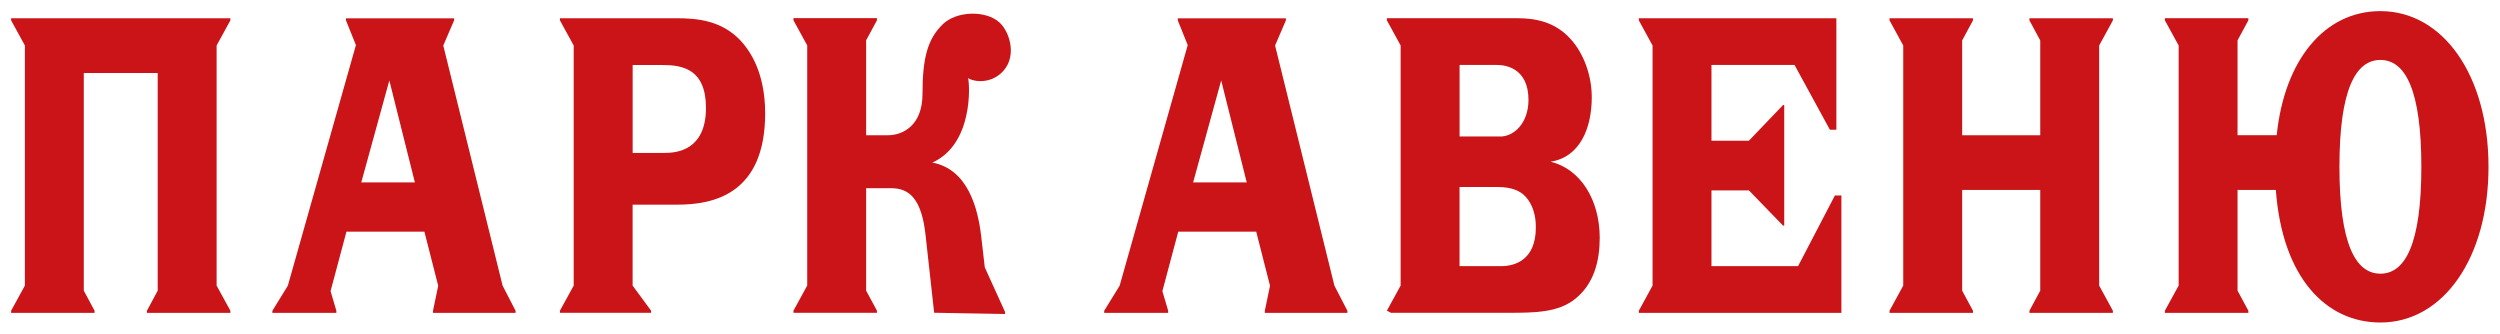
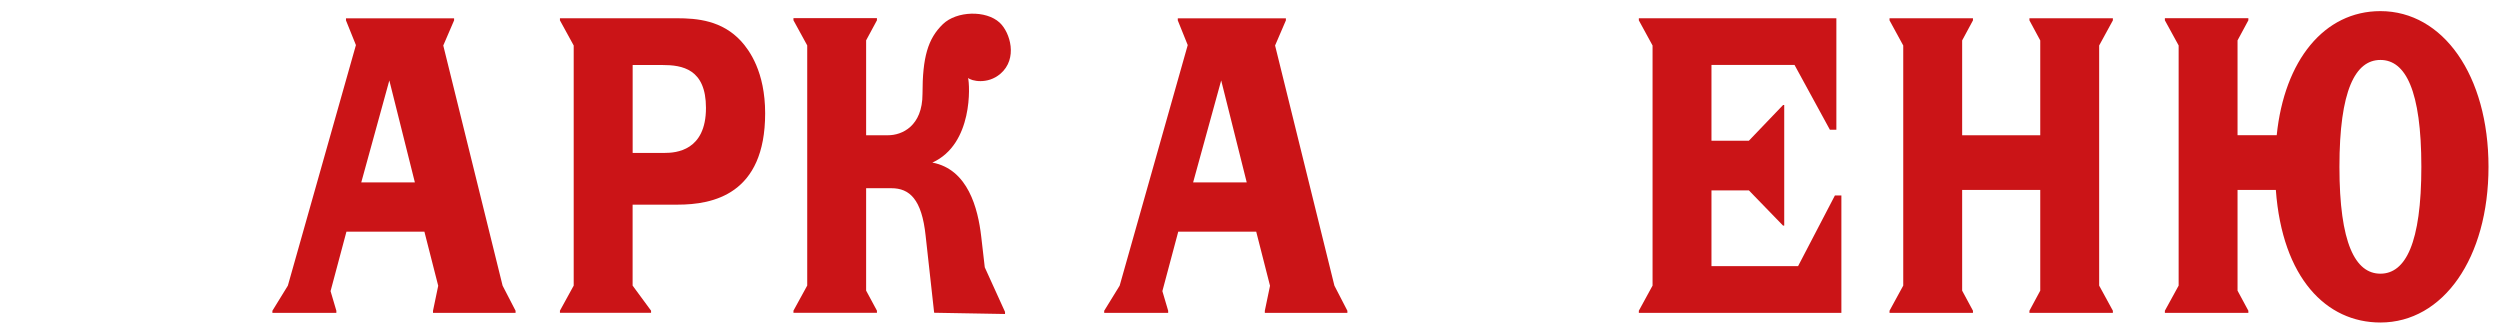
<svg xmlns="http://www.w3.org/2000/svg" width="1124" height="150" viewBox="0 0 1124 150" fill="none">
-   <path d="M5 9.159V8.207H103.575V9.159L97.388 20.457V128.405L103.575 139.703V140.655H66.061V139.703L70.903 130.681V32.81H37.672V130.681L42.514 139.703V140.655H5V139.703L11.187 128.405V20.457L5 9.159Z" fill="#CB1417" />
  <path d="M204.158 9.159L199.295 20.457L225.967 128.426L231.802 139.724V140.676H194.681V139.724L197.019 128.488L190.812 104.155H155.76L148.621 130.888L151.228 139.724V140.676H122.467V139.724L129.419 128.426L160.022 20.27L155.553 9.18V8.228H204.158V9.18V9.159ZM175.044 36.162L162.422 82.014H186.528L175.044 36.162Z" fill="#CB1417" />
  <path d="M578.139 9.159L573.277 20.457L599.948 128.426L605.783 139.724V140.676H568.663V139.724L571.001 128.488L564.793 104.155H529.741L522.603 130.888L525.21 139.724V140.676H496.448V139.724L503.401 128.426L534.004 20.27L529.534 9.18V8.228H578.139V9.18V9.159ZM549.047 36.162L536.425 82.014H560.531L549.047 36.162Z" fill="#CB1417" />
  <path d="M257.935 20.457L251.749 9.159V8.207H304.285C313.41 8.207 324.687 9.159 333.295 18.615C336.874 22.588 344.013 32.23 344.013 50.956C344.013 87.477 320.445 92.009 304.678 92.009H284.421V128.405L292.718 139.682V140.634H251.749V139.682L257.935 128.405V20.436V20.457ZM284.421 68.751H298.864C303.892 68.751 317.403 67.799 317.403 48.515C317.403 30.927 306.685 29.23 297.808 29.23H284.442V68.772L284.421 68.751Z" fill="#CB1417" />
  <path d="M389.39 60.806H399.301C405.529 60.806 414.758 56.729 414.758 42.224C414.758 25.795 417.138 17.415 423.924 10.856C430.132 4.876 443.333 4.524 449.437 10.173C454.196 14.58 457.714 26.375 449.789 33.161C443.995 38.148 436.629 36.389 435.243 35.024C436.05 38.045 437.602 64.778 419.186 73.096C435.222 76.117 439.712 93.726 441.161 106.389L442.754 120.191L451.858 140.22V141.172L419.993 140.613L416.165 105.996C414.448 89.526 408.882 84.622 400.791 84.622H389.411V130.661L394.273 139.682V140.634H356.739V139.682L362.925 128.385V20.415L356.739 9.118V8.166H394.273V9.118L389.411 18.139V60.764L389.39 60.806Z" fill="#CB1417" />
-   <path d="M623.537 139.703L629.723 128.405V20.436L623.537 9.138V8.187H682.156C689.709 8.187 699.103 9.511 706.386 17.829C711.952 24.078 715.656 33.72 715.656 43.756C715.656 57.184 710.628 70.613 697.116 72.703C710.483 75.91 719.236 89.733 719.236 106.948C719.236 117.17 716.711 127.95 707.71 134.758C700.303 140.427 690.226 140.634 678.452 140.634H625.378L623.516 139.682L623.537 139.703ZM674.48 61.385C680.708 61.385 687.205 55.322 687.205 44.914C687.205 30.347 676.487 29.209 673.176 29.209H656.229V61.364H674.5L674.48 61.385ZM656.209 119.653H675.017C680.708 119.653 690.516 117.19 690.516 102.251C690.516 93.933 687.329 89.774 685.343 87.87C683.625 86.174 680.17 84.084 673.424 84.084H656.209V119.653Z" fill="#CB1417" />
  <path d="M825.633 8.207V58.323H822.715L806.824 29.209H769.476V63.268H786.298L801.672 47.211H802.189V101.444H801.672L786.298 85.594H769.476V119.653H808.417L824.971 87.891H827.888V140.655H736.824V139.703L742.99 128.405V20.457L736.824 9.159V8.207H825.633Z" fill="#CB1417" />
  <path d="M917.297 60.806V18.181L912.434 9.159V8.207H949.948V9.159L943.782 20.457V128.405L949.948 139.703V140.655H912.434V139.703L917.297 130.681V85.408H882.183V130.681L887.045 139.703V140.655H849.531V139.703L855.697 128.405V20.457L849.531 9.159V8.207H887.045V9.159L882.183 18.181V60.806H917.297Z" fill="#CB1417" />
  <path d="M1023.61 60.806C1027.05 27.14 1044.94 5 1070.23 5C1098.43 5 1118.83 33.948 1118.83 75C1118.83 116.052 1098.43 145 1070.23 145C1045.85 145 1026.14 124.95 1023.22 85.408H1006V130.681L1010.86 139.703V140.655H973.33V139.703L979.517 128.405V20.436L973.33 9.138V8.187H1010.86V9.138L1006 18.16V60.785H1023.61V60.806ZM1051.81 75C1051.81 109.431 1058.97 123.046 1070.23 123.046C1081.49 123.046 1088.64 109.431 1088.64 75C1088.64 40.569 1081.49 26.954 1070.23 26.954C1058.97 26.954 1051.81 40.569 1051.81 75Z" fill="#CB1417" />
</svg>